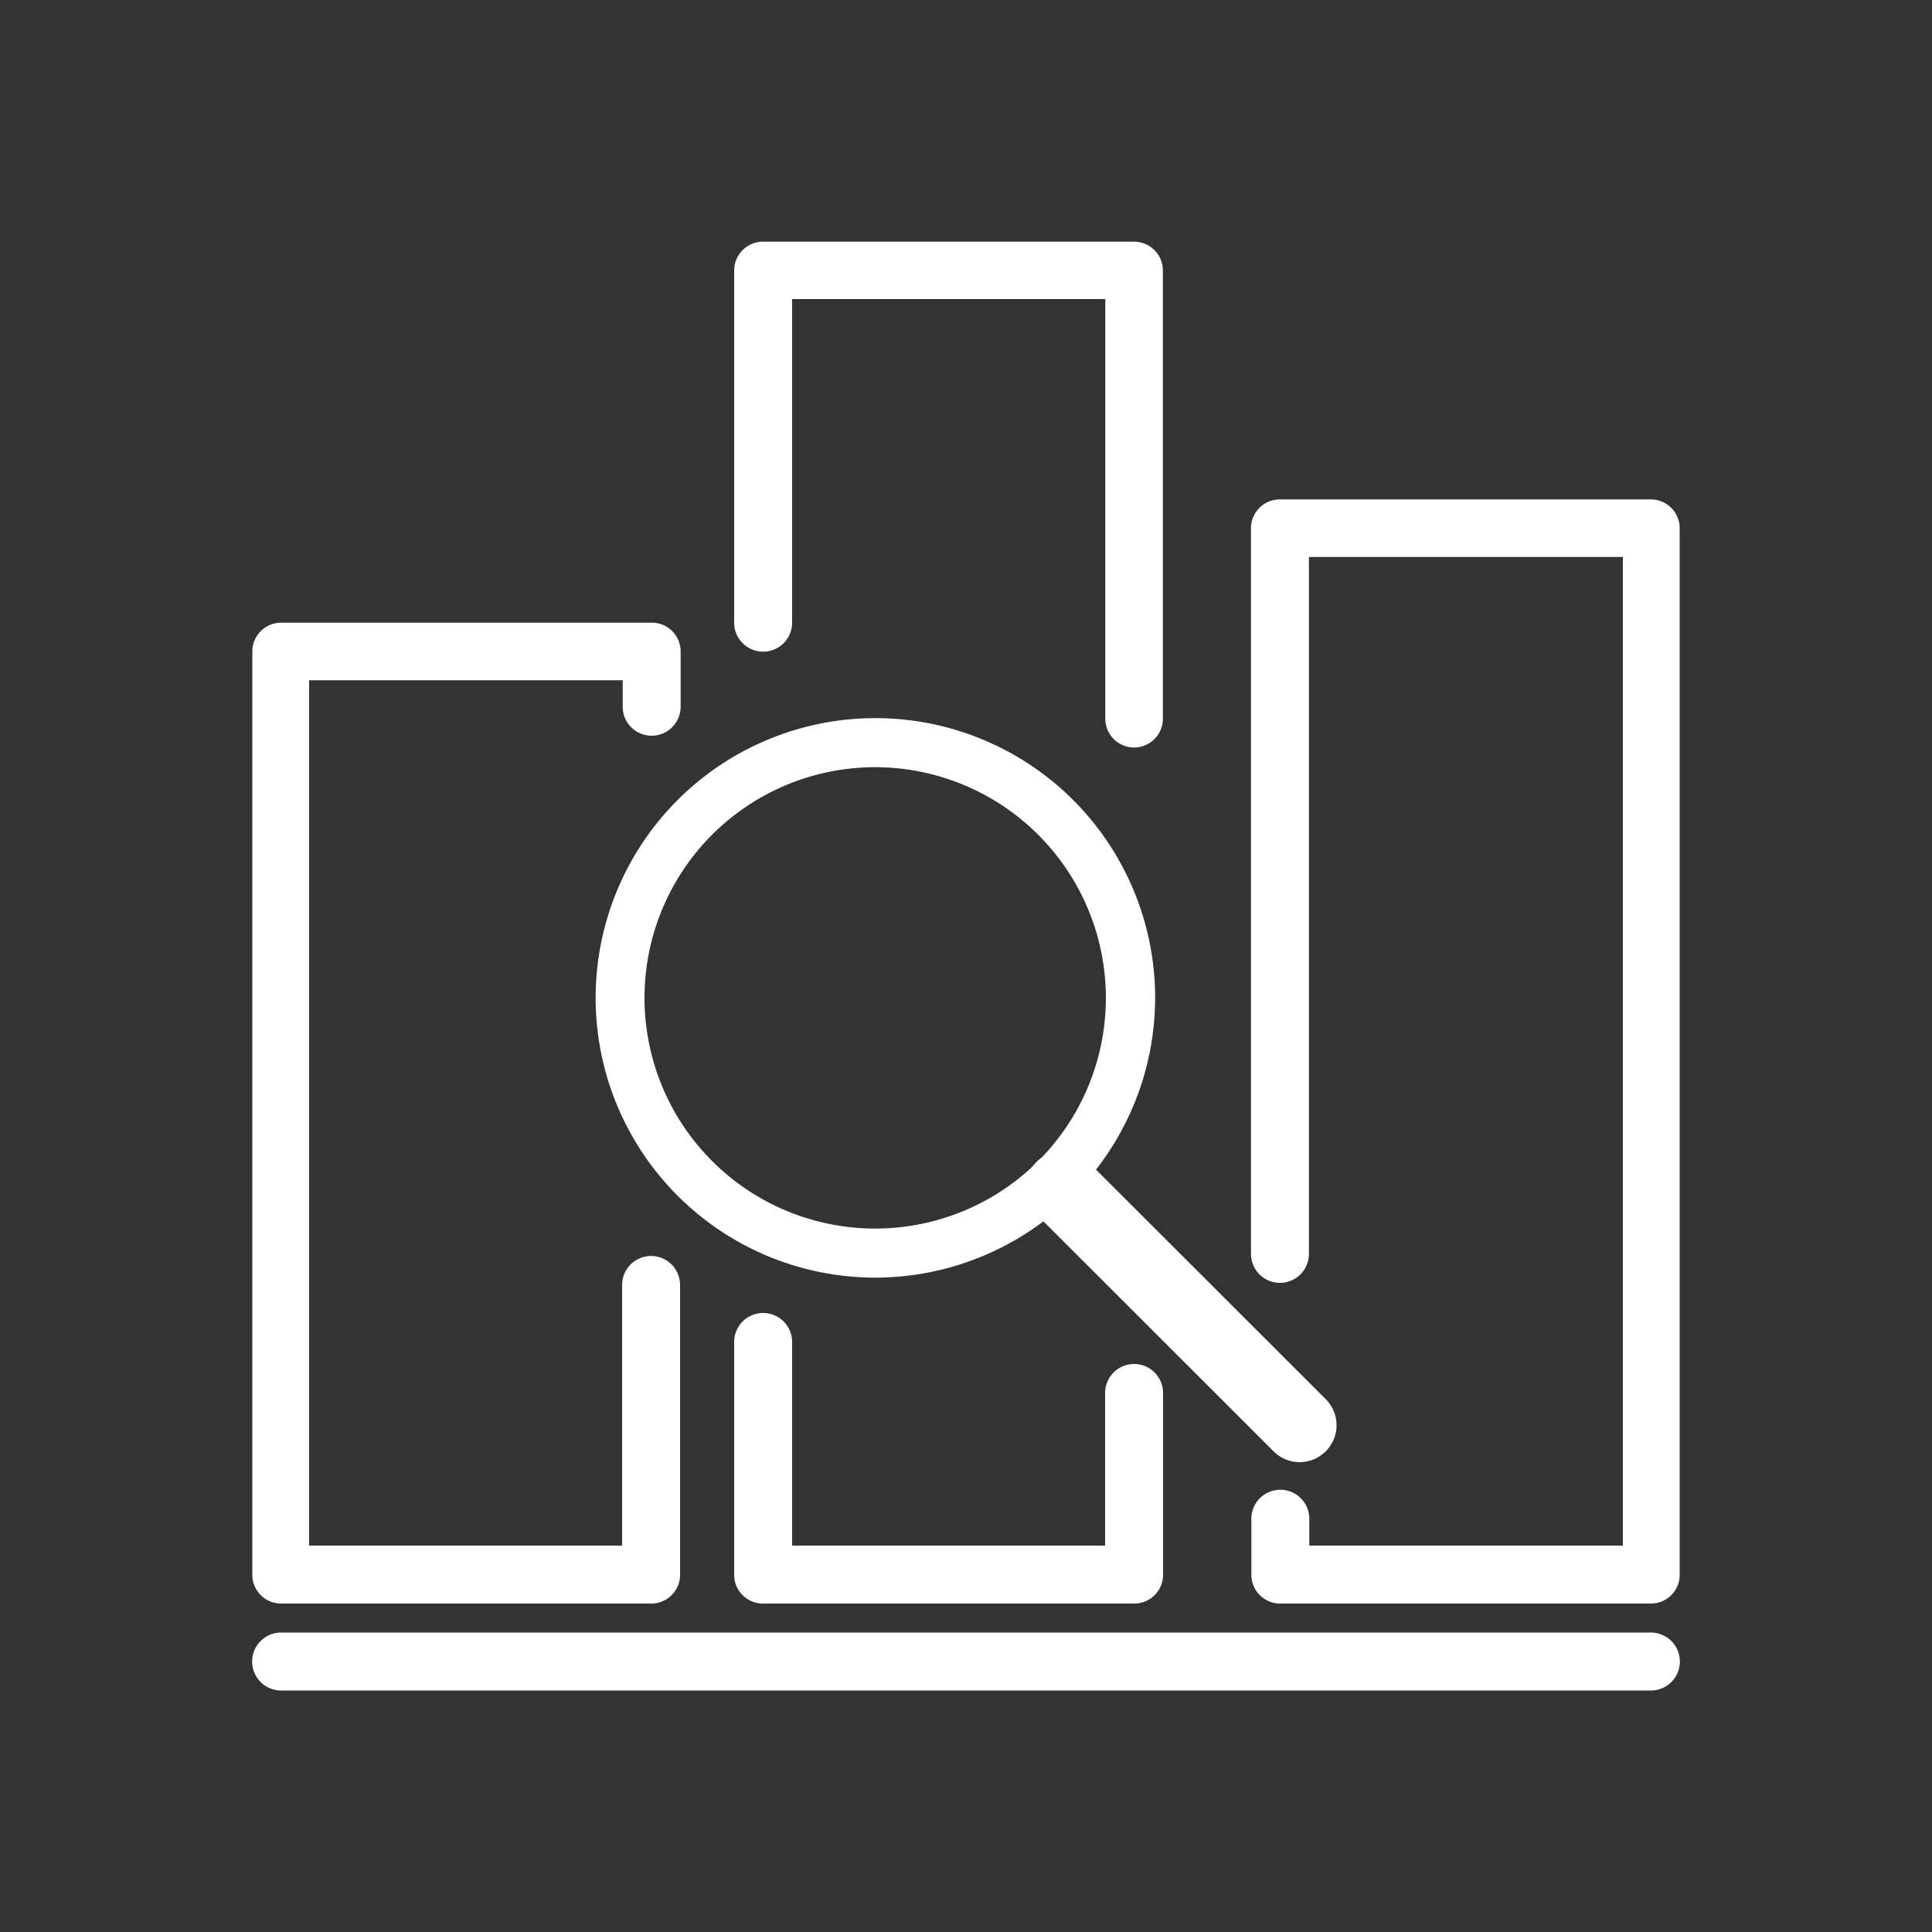
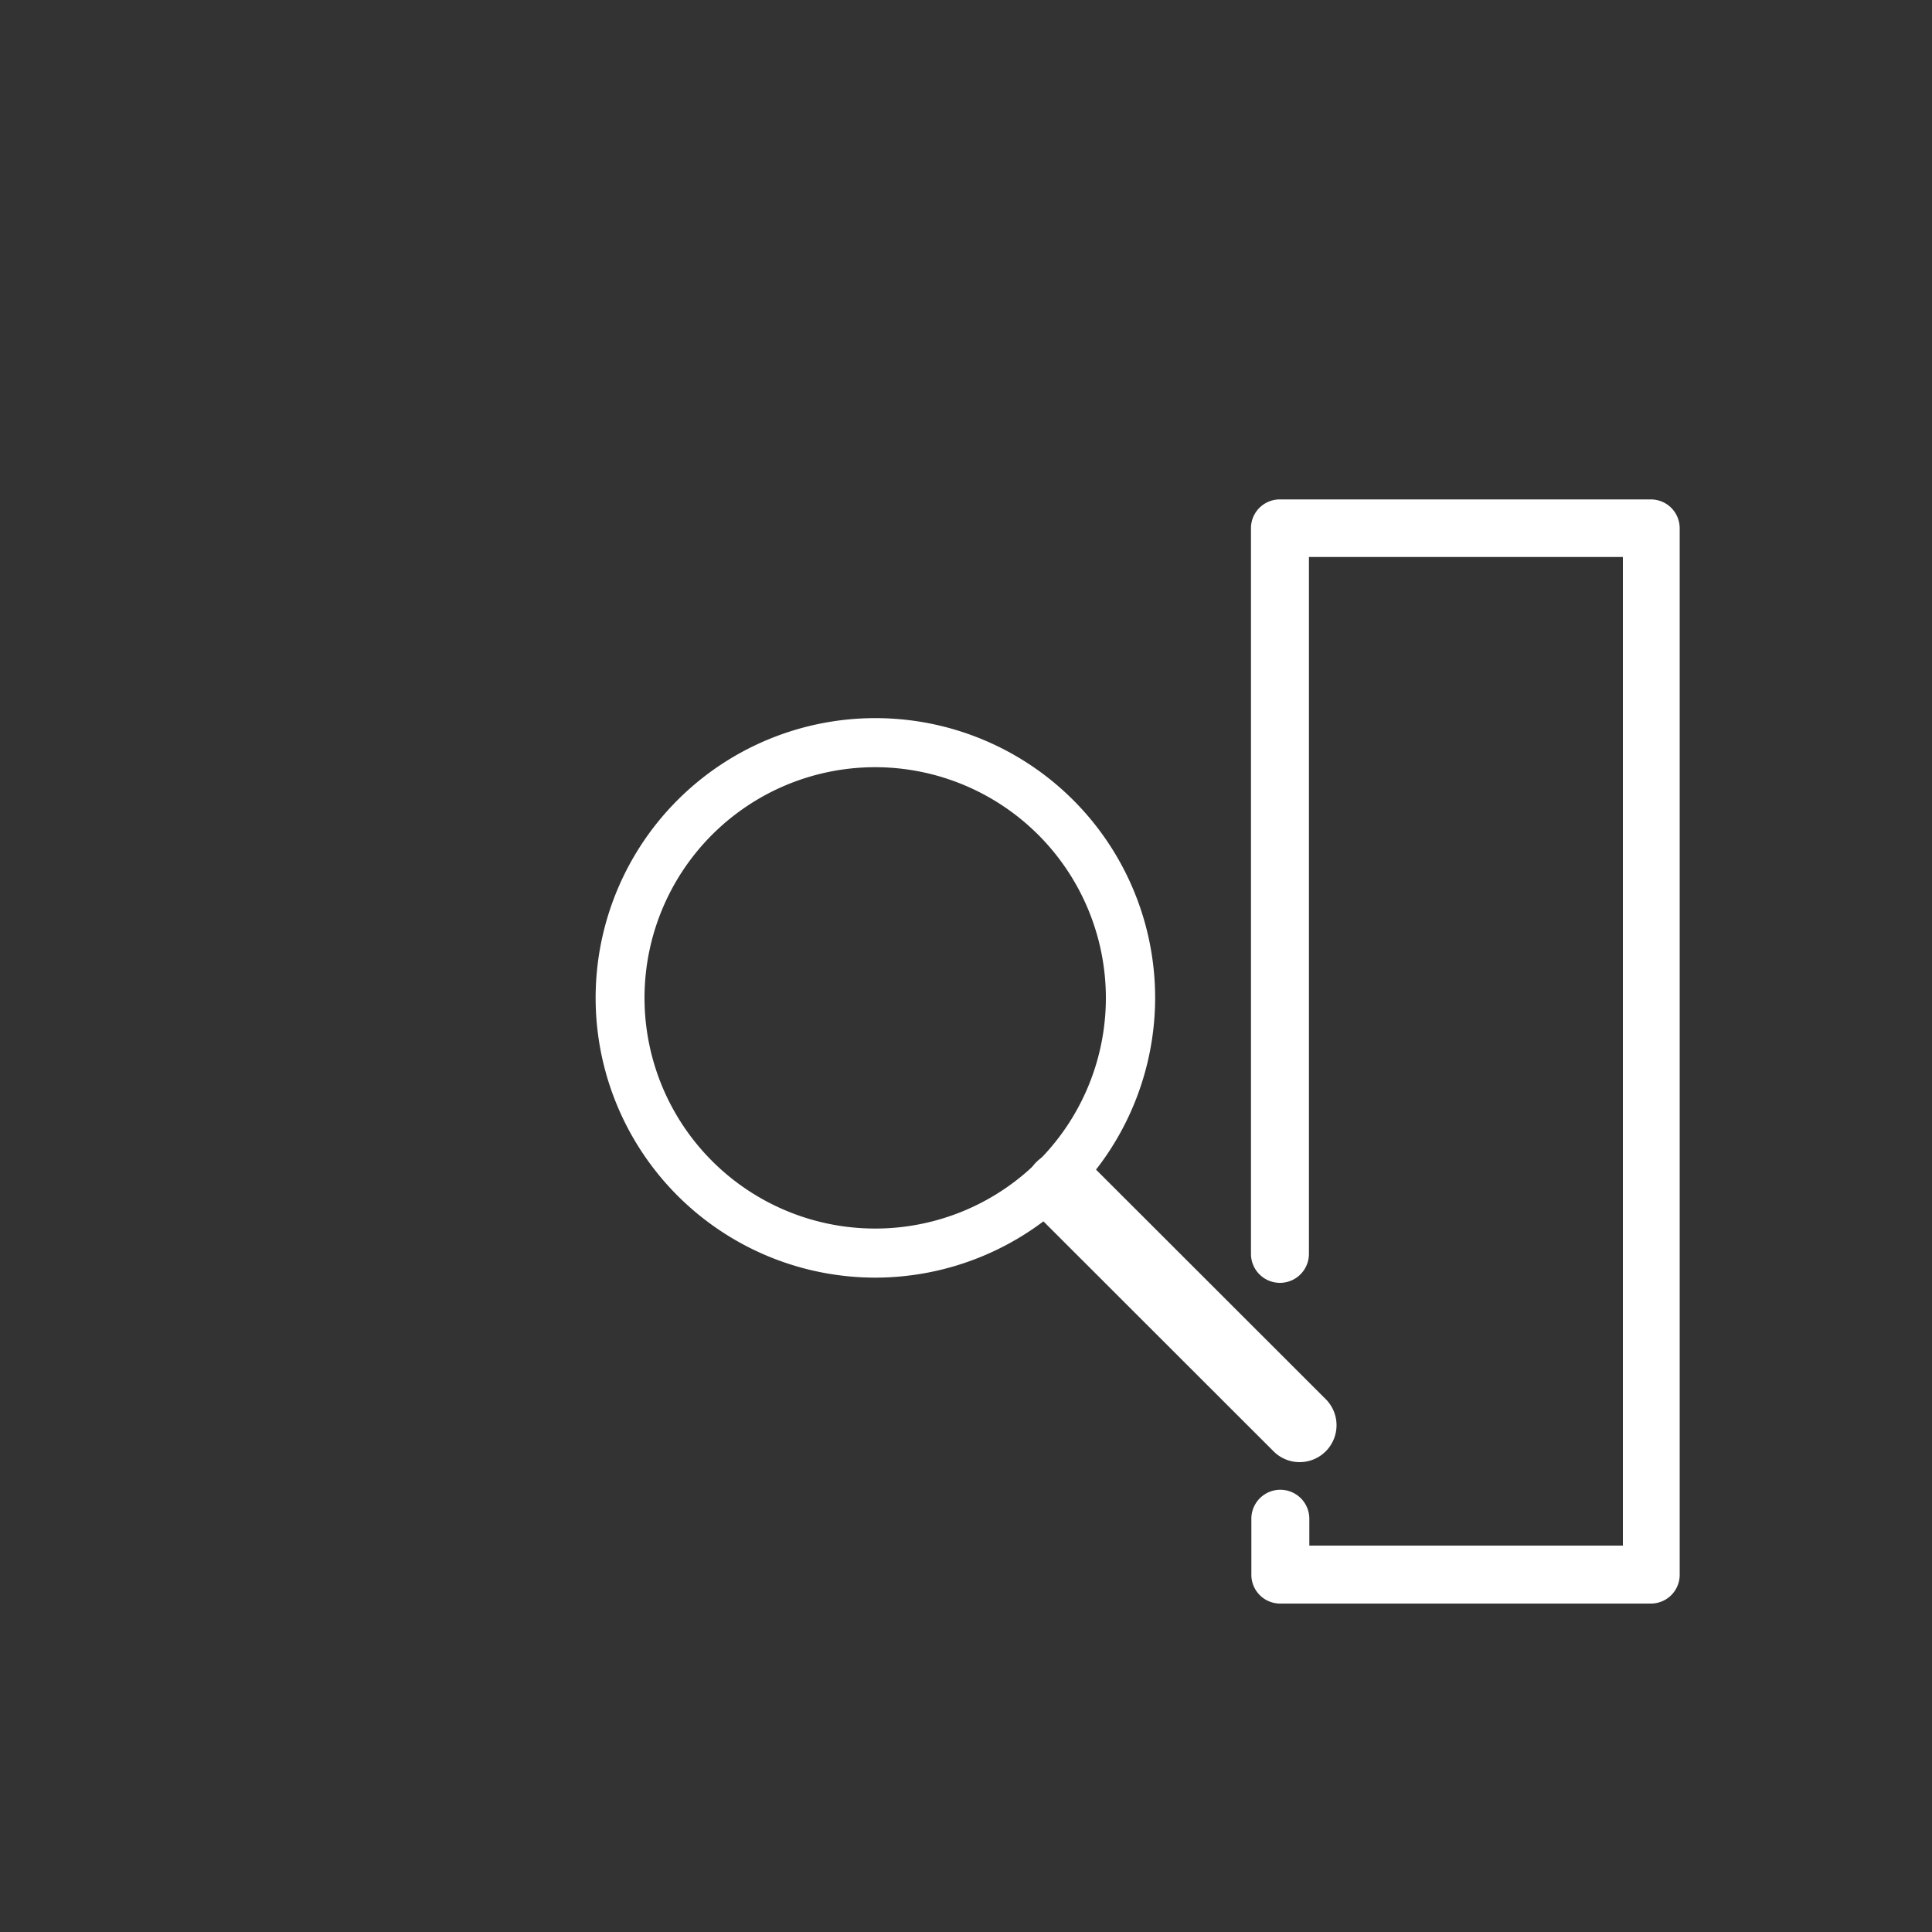
<svg xmlns="http://www.w3.org/2000/svg" id="Camada_1" data-name="Camada 1" viewBox="0 0 100 100">
  <rect x="0" y="0" width="100" height="100" fill="#333333" stroke="none" />
  <defs>
    <style>.cls-1{fill:#fff;}</style>
  </defs>
  <title>eTrac - Icon</title>
-   <path class="cls-1" d="M33.74,83H14.55a1.49,1.49,0,0,1-1.49-1.49V33.72a1.49,1.49,0,0,1,1.49-1.49H33.74a1.49,1.49,0,0,1,1.49,1.49v2.86a1.49,1.49,0,0,1-3,0V35.21H16V80h16.2V66.51a1.49,1.49,0,0,1,3,0V81.46A1.49,1.49,0,0,1,33.74,83Z" />
-   <path class="cls-1" d="M58.7,83H39.52A1.49,1.49,0,0,1,38,81.46v-12a1.49,1.49,0,1,1,3,0V80h16.2V72.1a1.49,1.49,0,1,1,3,0v9.36A1.49,1.49,0,0,1,58.7,83Z" />
-   <path class="cls-1" d="M58.7,38.69a1.49,1.49,0,0,1-1.49-1.49V15.48H41V32.23a1.49,1.49,0,1,1-3,0V14a1.49,1.49,0,0,1,1.49-1.49H58.7A1.49,1.49,0,0,1,60.19,14V37.2A1.49,1.49,0,0,1,58.7,38.69Z" />
  <path class="cls-1" d="M85.45,83H66.26a1.49,1.49,0,0,1-1.49-1.49v-2.9a1.49,1.49,0,0,1,3,0V80H84V28.83H67.75V64.9a1.49,1.49,0,0,1-3,0V27.34a1.49,1.49,0,0,1,1.49-1.49H85.45a1.49,1.49,0,0,1,1.49,1.49V81.46A1.49,1.49,0,0,1,85.45,83Z" />
  <path class="cls-1" d="M45.31,66.13A14.48,14.48,0,1,1,59.79,51.65,14.5,14.5,0,0,1,45.31,66.13Zm0-26.42A11.94,11.94,0,1,0,57.24,51.65,11.95,11.95,0,0,0,45.31,39.71Z" />
  <path class="cls-1" d="M67.27,75.68a1.9,1.9,0,0,1-1.35-.56L53.68,62.89a1.91,1.91,0,1,1,2.7-2.7L68.62,72.42a1.91,1.91,0,0,1-1.35,3.26Z" />
-   <path class="cls-1" d="M85.45,87.5H14.55a1.49,1.49,0,1,1,0-3H85.45a1.49,1.49,0,0,1,0,3Z" />
</svg>